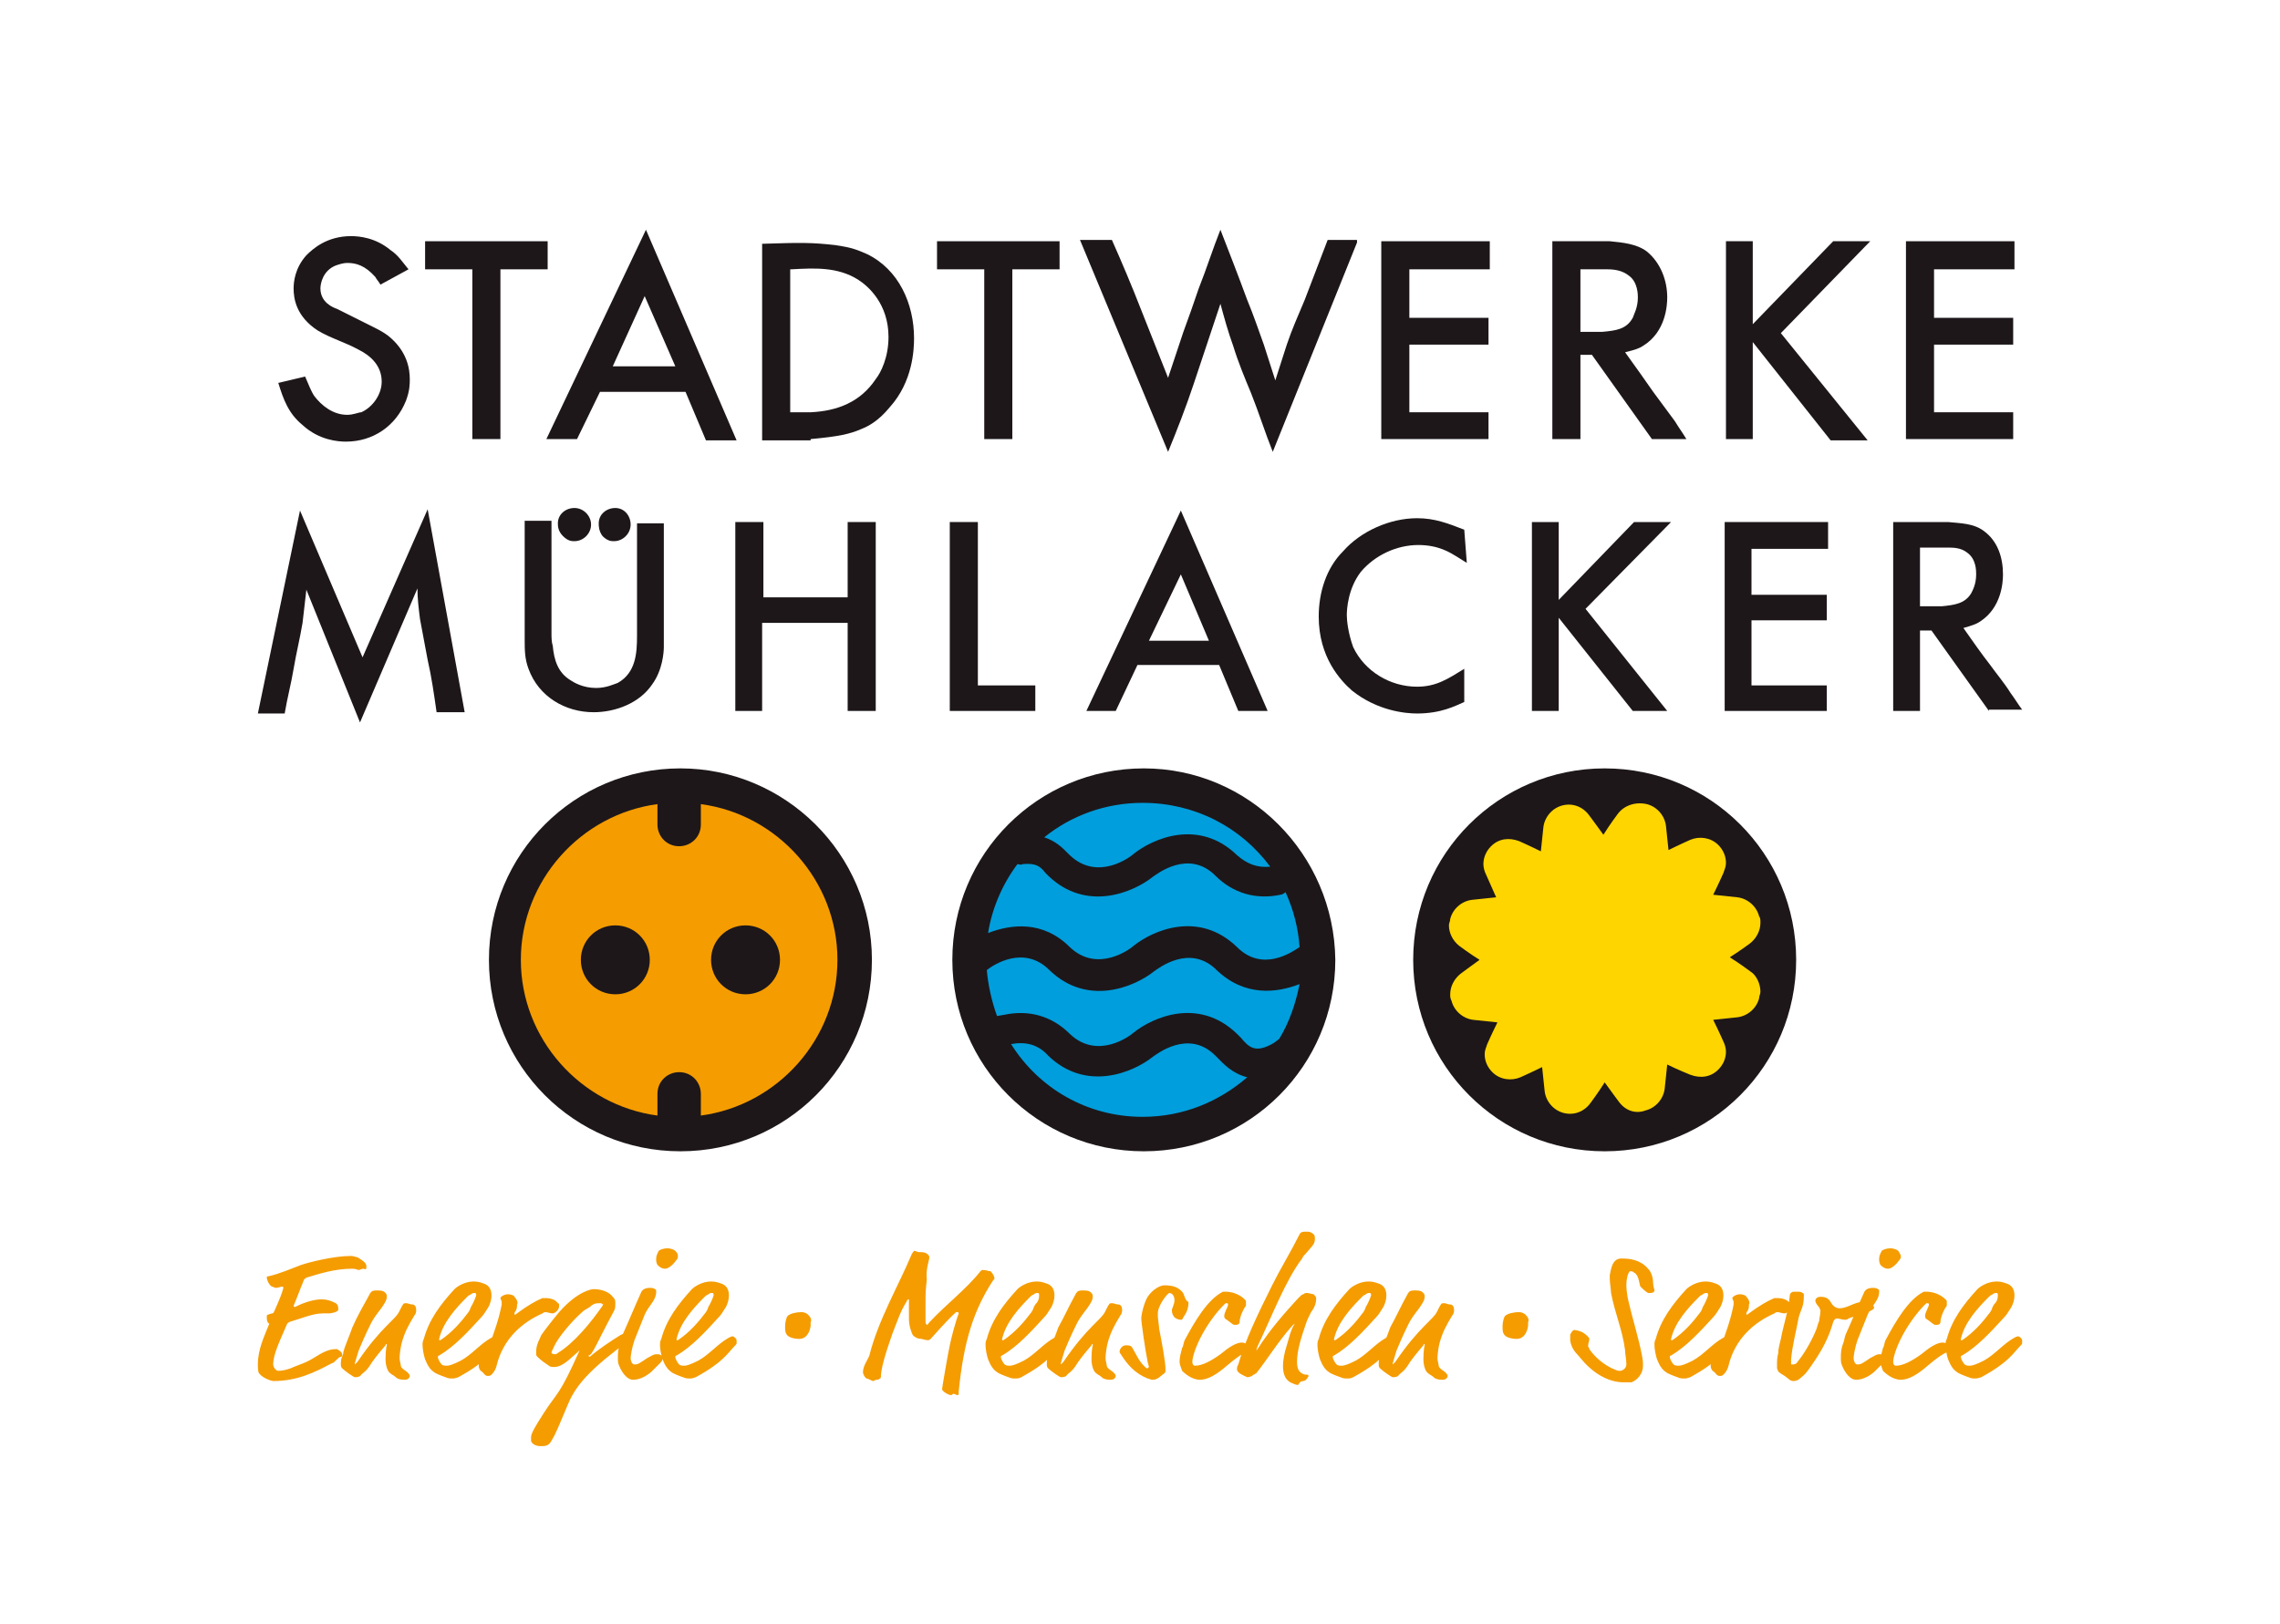
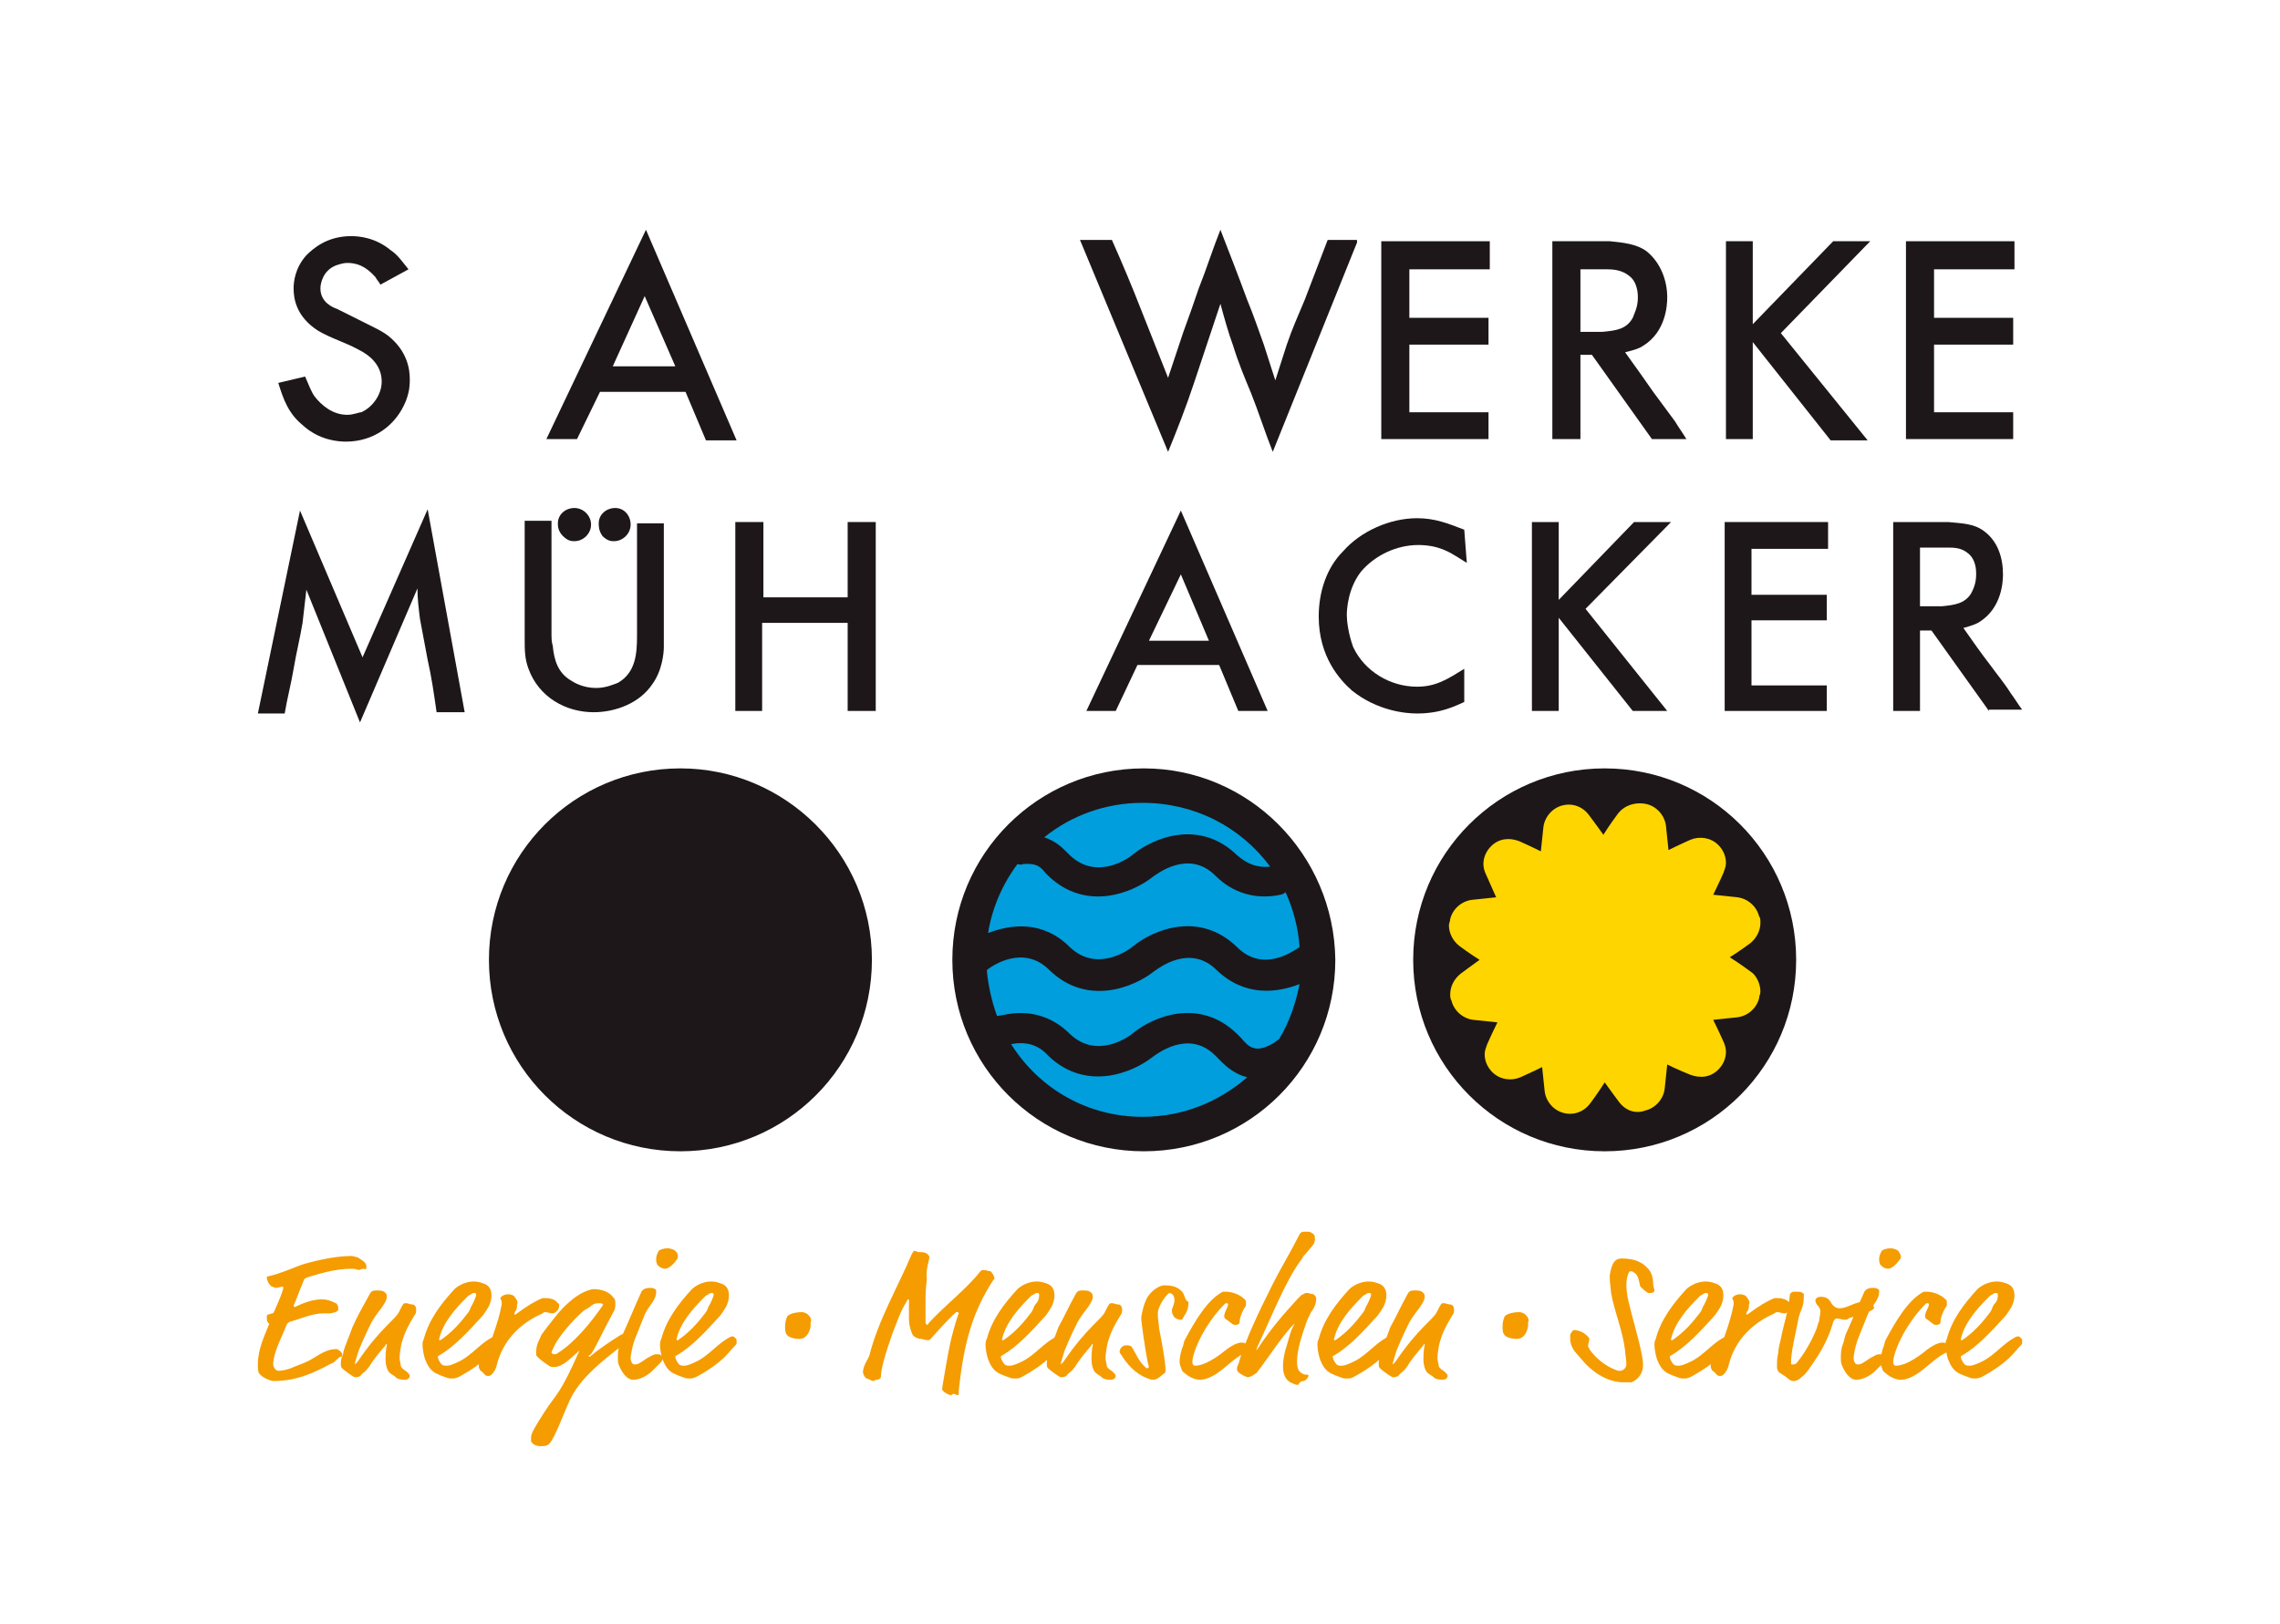
<svg xmlns="http://www.w3.org/2000/svg" version="1.1" id="Ebene_1" x="0px" y="0px" viewBox="0 0 178.6 127.2" style="enable-background:new 0 0 178.6 127.2;" xml:space="preserve">
  <style type="text/css">
	.st0{fill:#1D171A;}
	.st1{fill:#F59C00;}
	.st2{fill:#009EDC;}
	.st3{fill:#FFD500;}
</style>
  <g>
    <path class="st0" d="M28.4,51.5l5.1-11.6l2.9,15.9l-2.2,0c-0.2-1.4-0.4-2.8-0.7-4.1c-0.2-1.1-0.4-2.1-0.6-3.2   c-0.1-0.8-0.2-1.6-0.2-2.4l-4.5,10.5l-4.2-10.4c-0.1,0.9-0.2,1.7-0.3,2.6c-0.2,1.2-0.5,2.4-0.7,3.6c-0.2,1.2-0.5,2.3-0.7,3.5h-2.1   l3.3-15.9L28.4,51.5L28.4,51.5z" />
    <path class="st0" d="M43.2,40.9v8.7c0,0.3,0,0.7,0.1,1c0.1,1.1,0.4,2.1,1.4,2.7c0.3,0.2,1,0.6,2,0.6c0.8,0,1.4-0.3,1.7-0.4   c1.4-0.8,1.5-2.3,1.5-3.7v-8.8H52V50c0,0.2,0,0.5,0,0.7c0,0.4-0.1,1.8-0.9,2.9c-1,1.5-2.9,2.2-4.6,2.2c-2.2,0-4.3-1.2-5.1-3.4   c-0.3-0.8-0.3-1.5-0.3-2.3v-9.3H43.2L43.2,40.9z M43.7,41c0-0.7,0.6-1.2,1.3-1.2c0.7,0,1.3,0.6,1.3,1.3c0,0.7-0.6,1.3-1.3,1.3   c-0.2,0-0.5,0-0.9-0.4C43.7,41.6,43.7,41.2,43.7,41L43.7,41L43.7,41z M46.9,41c0-0.7,0.6-1.2,1.3-1.2c0.7,0,1.2,0.6,1.2,1.3   c0,0.7-0.6,1.3-1.3,1.3c-0.2,0-0.5,0-0.9-0.4C46.9,41.6,46.9,41.2,46.9,41L46.9,41L46.9,41z" />
    <polygon class="st0" points="59.8,40.9 59.8,46.8 66.4,46.8 66.4,40.9 68.6,40.9 68.6,55.7 66.4,55.7 66.4,48.8 59.7,48.8    59.7,55.7 57.6,55.7 57.6,40.9 59.8,40.9  " />
-     <polygon class="st0" points="76.6,40.9 76.6,53.7 81.1,53.7 81.1,55.7 74.4,55.7 74.4,40.9 76.6,40.9  " />
    <path class="st0" d="M99.3,55.7H97l-1.5-3.6h-6.4l-1.7,3.6h-2.3L92.5,40L99.3,55.7L99.3,55.7z M90,50.2h4.7L92.5,45L90,50.2   L90,50.2z" />
    <path class="st0" d="M114.9,44.1c-0.3-0.2-0.5-0.3-0.8-0.5c-0.5-0.3-1.4-0.9-3-0.9c-1.7,0-3.4,0.8-4.5,2.1c-1,1.3-1.1,2.9-1.1,3.4   c0,0.4,0.1,1.4,0.5,2.5c0.9,1.9,2.9,3.1,5,3.1c1.5,0,2.4-0.6,3.7-1.4V55c-0.7,0.3-1.8,0.9-3.7,0.9c-0.9,0-3.1-0.2-5.1-1.8   c-0.9-0.8-2.6-2.6-2.6-5.8c0-1.9,0.6-3.8,1.9-5.1c1.4-1.6,3.7-2.6,5.8-2.6c1.4,0,2.4,0.4,3.7,0.9L114.9,44.1L114.9,44.1L114.9,44.1   z" />
    <polygon class="st0" points="122.1,40.9 122.1,47 128,40.9 130.9,40.9 124.2,47.7 130.6,55.7 127.9,55.7 122.1,48.4 122.1,55.7    120,55.7 120,40.9 122.1,40.9  " />
    <polygon class="st0" points="143.2,40.9 143.2,43 137.2,43 137.2,46.6 143.1,46.6 143.1,48.6 137.2,48.6 137.2,53.7 143.1,53.7    143.1,55.7 135.1,55.7 135.1,40.9 143.2,40.9  " />
    <path class="st0" d="M155.8,55.7l-4.5-6.3h-0.9v6.3h-2.1V40.9h4.3c1,0.1,2,0.1,2.8,0.7c1.1,0.8,1.5,2.1,1.5,3.4   c0,0.6-0.1,2.6-1.8,3.7c-0.3,0.2-0.6,0.3-1.3,0.5c0.7,1,1.4,2,2.1,2.9c0.5,0.7,1.1,1.4,1.6,2.2c0.3,0.4,0.6,0.9,0.9,1.3H155.8   L155.8,55.7z M150.4,42.9v4.6h1.7c1-0.1,1.8-0.2,2.3-1c0.1-0.2,0.4-0.7,0.4-1.5c0-0.3,0-1.2-0.7-1.7c-0.5-0.4-1.1-0.4-1.6-0.4   H150.4L150.4,42.9z" />
    <path class="st0" d="M29.8,22.3c-0.1-0.2-0.3-0.4-0.4-0.6c-0.8-0.9-1.5-1.1-2.2-1.1c-0.3,0-0.6,0.1-0.9,0.2c-1,0.4-1.2,1.4-1.2,1.8   c0,1.1,1,1.5,1.3,1.6l2.8,1.4c0.4,0.2,0.8,0.4,1.2,0.7c1.5,1.2,1.7,2.6,1.7,3.4c0,0.4,0,0.9-0.3,1.7c-0.8,2-2.6,3.2-4.7,3.2   c-0.6,0-2.1-0.1-3.4-1.3c-1.1-0.9-1.5-2-1.9-3.3l2.1-0.5c0.3,0.7,0.5,1.2,0.7,1.5c0.6,0.8,1.5,1.5,2.6,1.5c0.5,0,0.9-0.2,1.1-0.2   c0.9-0.4,1.6-1.4,1.6-2.4c0-1.2-0.8-2-1.8-2.5c-1.1-0.6-2.2-0.9-3.2-1.5c-1.7-1.1-1.9-2.5-1.9-3.3c0-0.5,0.1-1.6,1-2.6   c0.5-0.5,1.6-1.5,3.5-1.5c0.6,0,1.9,0.1,3.1,1.1c0.6,0.4,0.9,0.9,1.4,1.5L29.8,22.3L29.8,22.3L29.8,22.3z" />
-     <polygon class="st0" points="42.9,18.9 42.9,21.1 39.2,21.1 39.2,34.4 37,34.4 37,21.1 33.3,21.1 33.3,18.9 42.9,18.9  " />
    <path class="st0" d="M50.5,23.2l2.4,5.5H48L50.5,23.2L50.5,23.2z M50.6,18l-7.8,16.4h2.4l1.8-3.7h6.7l1.6,3.8h2.4L50.6,18L50.6,18z   " />
-     <path class="st0" d="M62,21.1c1.8-0.1,3.6-0.2,5.2,0.8c0.8,0.5,2.4,1.9,2.4,4.5c0,1.6-0.6,2.8-1,3.3c-1.2,1.8-3,2.5-5.1,2.6   c-0.5,0-1.1,0-1.6,0V21.1L62,21.1L62,21.1z M63.5,34.4c2.2-0.2,3.1-0.4,4-0.8c0.5-0.2,1.3-0.6,2.2-1.7c1.8-2,1.9-4.5,1.9-5.4   c0-2.7-1.2-5.4-3.7-6.6c-0.7-0.3-1.1-0.5-2.5-0.7c-1.8-0.2-2.6-0.2-5.7-0.1v15.4H63.5L63.5,34.4L63.5,34.4z" />
-     <polygon class="st0" points="83,18.9 83,21.1 79.3,21.1 79.3,34.4 77.1,34.4 77.1,21.1 73.4,21.1 73.4,18.9 83,18.9  " />
    <path class="st0" d="M106.3,19l-6.6,16.4c-0.6-1.5-1.1-3.1-1.7-4.6c-0.5-1.2-1-2.4-1.4-3.7c-0.4-1.1-0.7-2.2-1-3.3   c-0.7,2.1-1.4,4.2-2.1,6.3c-0.6,1.8-1.3,3.6-2,5.3l-6.9-16.6l2.5,0c0.8,1.8,1.6,3.7,2.3,5.5c0.7,1.8,1.4,3.5,2.1,5.3   c0.4-1.2,0.8-2.4,1.2-3.6c0.4-1.1,0.8-2.2,1.2-3.4c0.6-1.5,1.1-3.1,1.7-4.6c0.7,1.8,1.4,3.6,2.1,5.5c0.5,1.2,0.9,2.4,1.3,3.5   c0.3,0.9,0.6,1.9,0.9,2.8c0.3-0.9,0.6-1.9,0.9-2.8c0.4-1.2,0.9-2.3,1.4-3.5c0.6-1.6,1.2-3.1,1.8-4.7H106.3L106.3,19z" />
    <polygon class="st0" points="116.7,18.9 116.7,21.1 110.4,21.1 110.4,24.9 116.6,24.9 116.6,27 110.4,27 110.4,32.3 116.6,32.3    116.6,34.4 108.2,34.4 108.2,18.9 116.7,18.9  " />
    <path class="st0" d="M125.9,21.1c0.6,0,1.2,0.1,1.7,0.5c0.7,0.5,0.7,1.5,0.7,1.7c0,0.8-0.3,1.3-0.4,1.6c-0.5,0.9-1.3,1-2.4,1.1   h-1.7v-4.9H125.9L125.9,21.1L125.9,21.1z M132.1,34.4c-0.3-0.5-0.6-0.9-0.9-1.4c-0.6-0.8-1.1-1.5-1.7-2.3c-0.7-1-1.4-2-2.2-3.1   c0.8-0.2,1.1-0.3,1.4-0.5c1.8-1.1,1.9-3.2,1.9-3.8c0-1.3-0.5-2.7-1.6-3.6c-0.8-0.6-1.9-0.7-2.9-0.8h-4.5v15.5h2.2v-6.6h0.9l4.7,6.6   H132.1L132.1,34.4L132.1,34.4z" />
    <polygon class="st0" points="137.3,18.9 137.3,25.4 143.6,18.9 146.5,18.9 139.5,26.1 146.3,34.5 143.4,34.5 137.3,26.8    137.3,34.4 135.2,34.4 135.2,18.9 137.3,18.9  " />
    <polygon class="st0" points="157.8,18.9 157.8,21.1 151.5,21.1 151.5,24.9 157.7,24.9 157.7,27 151.5,27 151.5,32.3 157.7,32.3    157.7,34.4 149.3,34.4 149.3,18.9 157.8,18.9  " />
    <path class="st0" d="M53.3,60.2c-8.3,0-15,6.7-15,15c0,8.3,6.7,15,15,15c8.3,0,15-6.7,15-15C68.3,66.9,61.5,60.2,53.3,60.2   L53.3,60.2L53.3,60.2z" />
-     <path class="st1" d="M54.9,87.4v-1.7c0-0.9-0.7-1.7-1.7-1.7c-0.9,0-1.7,0.7-1.7,1.7v1.7c-6-0.8-10.7-6-10.7-12.2   c0-6.2,4.7-11.4,10.7-12.2v1.6c0,0.9,0.7,1.7,1.7,1.7c0.9,0,1.7-0.7,1.7-1.7V63c6,0.8,10.7,6,10.7,12.2   C65.6,81.4,60.9,86.6,54.9,87.4L54.9,87.4L54.9,87.4z" />
    <path class="st0" d="M50.9,75.2c0,1.5-1.2,2.7-2.7,2.7s-2.7-1.2-2.7-2.7c0-1.5,1.2-2.7,2.7-2.7S50.9,73.7,50.9,75.2L50.9,75.2   L50.9,75.2z" />
    <path class="st0" d="M55.7,75.2c0,1.5,1.2,2.7,2.7,2.7c1.5,0,2.7-1.2,2.7-2.7c0-1.5-1.2-2.7-2.7-2.7C56.9,72.5,55.7,73.7,55.7,75.2   L55.7,75.2L55.7,75.2z" />
    <path class="st0" d="M89.6,60.2c-8.3,0-15,6.7-15,15c0,8.3,6.7,15,15,15c8.3,0,15-6.7,15-15C104.5,66.9,97.8,60.2,89.6,60.2   L89.6,60.2L89.6,60.2z" />
    <path class="st2" d="M100.2,81.4l-0.4,0.3c-1.5,0.9-2,0.3-2.6-0.4L96.9,81c-3-2.9-6.6-1.3-8.1-0.1c-0.2,0.2-2.8,2.2-5,0.1   c-1.4-1.4-3.2-1.9-5.1-1.5l-0.6,0.1c-0.4-1.1-0.7-2.4-0.8-3.6c0.5-0.4,2.9-2,4.9,0c3,2.9,6.7,1.3,8.2,0.1c0.3-0.2,2.8-2.2,4.9-0.1   c2.2,2.1,4.7,1.8,6.5,1.1C101.5,78.6,101,80.1,100.2,81.4L100.2,81.4L100.2,81.4z" />
    <path class="st2" d="M79.7,67.7c0.1,0,0.3,0.1,0.4,0c1.1-0.1,1.4,0.2,1.8,0.7l0.2,0.2c3,2.9,6.7,1.3,8.2,0.1   c0.3-0.2,2.8-2.2,4.9-0.1c1.4,1.4,3.2,1.9,5.1,1.5c0.1,0,0.3-0.1,0.4-0.2c0.6,1.3,1,2.8,1.1,4.3c-0.6,0.4-2.9,2-4.9,0   c-3-2.9-6.6-1.3-8.1-0.1c-0.2,0.2-2.8,2.2-5,0.1c-2.1-2.1-4.6-1.8-6.4-1.1C77.7,71.2,78.5,69.3,79.7,67.7L79.7,67.7L79.7,67.7z" />
    <path class="st2" d="M99.5,67.9c-1,0.1-1.8-0.2-2.6-0.9c-3-2.9-6.6-1.3-8.1-0.1c-0.2,0.2-2.8,2.2-5,0.1l-0.2-0.2   c-0.4-0.4-0.9-0.9-1.8-1.2c2.1-1.7,4.8-2.7,7.7-2.7C93.6,62.9,97.2,64.8,99.5,67.9L99.5,67.9L99.5,67.9z" />
    <path class="st2" d="M79.2,81.8c1.1-0.2,2.1,0,2.9,0.9c3,2.9,6.7,1.3,8.2,0.1c0.3-0.2,2.8-2.2,4.9-0.1c0,0,0.2,0.2,0.2,0.2   c0.4,0.4,1.1,1.2,2.3,1.5c-2.2,1.9-5,3.1-8.2,3.1C85.2,87.5,81.4,85.3,79.2,81.8L79.2,81.8L79.2,81.8z" />
    <path class="st0" d="M110.7,75.2c0,8.3,6.7,15,15,15c8.3,0,15-6.7,15-15c0-8.3-6.7-15-15-15C117.4,60.2,110.7,66.9,110.7,75.2   L110.7,75.2L110.7,75.2z" />
    <path class="st3" d="M126.7,63.8c0,0-0.6,0.8-1.1,1.6c-0.5-0.7-1.1-1.5-1.1-1.5c-0.5-0.7-1.3-1-2.1-0.8c-0.8,0.2-1.4,0.9-1.5,1.7   c0,0-0.1,1-0.2,1.9c-0.8-0.4-1.7-0.8-1.7-0.8c-0.8-0.3-1.6-0.2-2.2,0.4c-0.4,0.4-0.6,0.9-0.6,1.4c0,0.3,0.1,0.6,0.2,0.8   c0,0,0.4,0.9,0.8,1.8c-0.9,0.1-1.9,0.2-1.9,0.2c-0.8,0.1-1.5,0.7-1.7,1.5c0,0.2-0.1,0.3-0.1,0.5c0,0.6,0.3,1.2,0.8,1.6   c0,0,0.8,0.6,1.6,1.1c-0.7,0.5-1.5,1.1-1.5,1.1c-0.5,0.4-0.8,1-0.8,1.6c0,0.2,0,0.3,0.1,0.5c0.2,0.8,0.9,1.4,1.7,1.5   c0,0,1,0.1,1.9,0.2c-0.4,0.8-0.8,1.7-0.8,1.7c-0.1,0.3-0.2,0.5-0.2,0.8c0,0.5,0.2,1,0.6,1.4c0.6,0.6,1.5,0.7,2.2,0.4   c0,0,0.9-0.4,1.7-0.8c0.1,0.9,0.2,1.9,0.2,1.9c0.1,0.8,0.7,1.5,1.5,1.7c0.8,0.2,1.6-0.1,2.1-0.8c0,0,0.6-0.8,1.1-1.6   c0.5,0.7,1.1,1.5,1.1,1.5c0.5,0.7,1.3,1,2.1,0.7c0.8-0.2,1.4-0.9,1.5-1.7c0,0,0.1-1,0.2-1.9c0.8,0.4,1.8,0.8,1.8,0.8   c0.8,0.3,1.6,0.2,2.2-0.4c0.4-0.4,0.6-0.9,0.6-1.4c0-0.3-0.1-0.6-0.2-0.8c0,0-0.4-0.9-0.8-1.7c0.9-0.1,1.9-0.2,1.9-0.2   c0.8-0.1,1.5-0.7,1.7-1.5c0-0.2,0.1-0.3,0.1-0.5c0-0.6-0.3-1.3-0.8-1.6c0,0-0.8-0.6-1.6-1.1c0.8-0.5,1.6-1.1,1.6-1.1   c0.5-0.4,0.8-1,0.8-1.6c0-0.2,0-0.4-0.1-0.5c-0.2-0.8-0.9-1.4-1.7-1.5c0,0-1-0.1-1.9-0.2c0.4-0.8,0.8-1.7,0.8-1.7   c0.1-0.3,0.2-0.5,0.2-0.8c0-0.5-0.2-1-0.6-1.4c-0.6-0.6-1.5-0.7-2.2-0.4c0,0-0.9,0.4-1.7,0.8c-0.1-0.9-0.2-1.9-0.2-1.9   c-0.1-0.8-0.7-1.5-1.5-1.7C128.1,62.8,127.2,63.1,126.7,63.8L126.7,63.8L126.7,63.8z" />
    <path class="st1" d="M28.7,99.2c0-0.3-0.4-0.5-0.7-0.7c-0.1,0-0.3-0.1-0.5-0.1c-1.4,0-3.3,0.5-3.9,0.7c-0.8,0.3-1.7,0.7-2.6,0.9   c-0.1,0-0.1,0-0.1,0.1c0,0.2,0.2,0.6,0.4,0.7c0.1,0,0.2,0.1,0.3,0.1c0.2,0,0.4-0.1,0.5-0.1c0,0,0.1,0,0.1,0.1   c-0.1,0.4-0.3,0.9-0.7,1.8c-0.1,0.2-0.1,0.2-0.2,0.2c-0.3,0.1-0.4,0.1-0.4,0.2c0,0,0,0.1,0,0.2c0,0.2,0.1,0.4,0.2,0.4   c-0.4,1-0.9,2-0.9,3.2c0,0.2,0,0.6,0.1,0.7c0.3,0.4,1,0.6,1.1,0.6c1.9,0,3.3-0.7,4.6-1.4c0.1,0,0.2-0.1,0.4-0.3   c0.1-0.1,0.2-0.2,0.3-0.2c0.1,0,0.1-0.1,0.1-0.2c0-0.2-0.4-0.4-0.4-0.4c0,0-0.1,0-0.1,0c-0.9,0-1.6,0.7-2.3,1   c-0.2,0.1-0.5,0.2-1,0.4c-0.4,0.2-0.9,0.3-1.2,0.3c-0.2,0-0.4-0.3-0.4-0.5c0-0.8,0.5-1.8,1.1-3.2c0.1-0.1,0.3-0.2,0.4-0.2   c0.7-0.2,1.6-0.6,2.4-0.6c0.1,0,0.3,0,0.5,0c0.1,0,0.7-0.1,0.7-0.3c0-0.1,0-0.4-0.2-0.5c-0.4-0.2-0.7-0.3-1.1-0.3   c-0.7,0-1.5,0.3-2.1,0.6c0,0-0.1,0-0.1-0.1c0.3-0.7,0.5-1.3,0.8-2c0-0.1,0.1-0.1,0.2-0.2c1-0.3,2.2-0.7,3.6-0.7   c0.3,0,0.4,0.1,0.5,0.1c0.1,0,0.2-0.1,0.4-0.1C28.7,99.5,28.7,99.4,28.7,99.2L28.7,99.2z M27.6,104c-0.2,0.6-0.6,1.5-0.7,1.9   c0,0.3-0.2,0.4-0.2,0.9c0,0.2,0,0.3,0.1,0.4c0.2,0.2,0.9,0.7,1,0.7c0.1,0,0.4,0,0.5-0.2c0.2-0.2,0.3-0.2,0.6-0.6   c0.3-0.5,0.7-1,1.3-1.7c0-0.1,0.1-0.1,0.1-0.1c0,0,0,0,0,0.1c0,0-0.1,0.3-0.1,1.1c0,0.4,0.1,0.7,0.2,0.9c0.2,0.3,0.4,0.3,0.6,0.5   c0.2,0.2,0.6,0.2,0.7,0.2c0.3,0,0.4-0.2,0.4-0.3c0-0.1-0.1-0.2-0.2-0.3c-0.1-0.1-0.5-0.3-0.5-0.5c0-0.1-0.1-0.4-0.1-0.6   c0-0.3,0.1-1,0.2-1.3c0.2-0.7,0.5-1.3,1-2.1c0.1-0.1,0.1-0.3,0.1-0.4c0-0.2-0.1-0.4-0.3-0.4c-0.2,0-0.3-0.1-0.5-0.1   c-0.2,0-0.2,0-0.5,0.6c-0.3,0.7-1.4,1.2-3.3,4c-0.1,0.1-0.2,0.2-0.2,0.2c0,0,0-0.1,0-0.1c0,0,0.2-0.7,0.3-1c0.5-1.2,0.8-1.8,1-2.2   c0.4-0.7,0.8-1.1,0.9-1.3c0.2-0.3,0.3-0.5,0.3-0.7c0-0.1,0-0.2-0.1-0.3c-0.1-0.1-0.2-0.2-0.6-0.2c-0.2,0-0.4,0-0.5,0.1   c-0.1,0.1-0.1,0.1-0.2,0.3C28.4,102.4,28,103.1,27.6,104L27.6,104z M35.9,107.9c2.2-1.2,2.5-1.9,3.1-2.5c0.1-0.1,0.1-0.1,0.1-0.2   c0,0,0-0.1,0-0.2c0-0.1-0.2-0.3-0.3-0.3c-0.1,0-0.1,0-0.3,0.1c-0.9,0.5-1.5,1.3-2.4,1.8c-0.6,0.3-0.9,0.4-1.1,0.4   c-0.1,0-0.3,0-0.4-0.1c-0.1-0.1-0.3-0.4-0.3-0.6c0,0,0-0.1,0.1-0.1c1.2-0.7,2.3-1.9,3.3-3c0.2-0.2,0.3-0.4,0.5-0.7   c0.2-0.3,0.3-0.7,0.3-1c0-0.6-0.3-0.8-0.5-0.9c-0.3-0.1-0.5-0.2-0.9-0.2c-0.7,0-1.3,0.4-1.5,0.6c-1.1,1.2-2,2.4-2.4,3.9   c-0.1,0.2-0.1,0.3-0.1,0.5c0,0.3,0.1,0.8,0.2,1.1c0.2,0.5,0.4,0.8,0.7,1c0.1,0.1,0.6,0.3,0.9,0.4c0.2,0.1,0.4,0.1,0.5,0.1   C35.6,108,35.6,108,35.9,107.9L35.9,107.9z M37,102.2c-0.2,0.3-0.1,0.3-0.3,0.6c-0.6,0.8-1.3,1.6-2.2,2.2c0,0-0.1,0-0.1,0   c0,0,0,0,0-0.1c0.3-1.3,1.3-2.4,2.2-3.3c0.1-0.1,0.1-0.1,0.3-0.2c0.1-0.1,0.2-0.1,0.3-0.1c0.1,0,0.1,0.1,0.1,0.2   C37.2,101.8,37.1,102,37,102.2L37,102.2z M40.3,101.6c0-0.1-0.3-0.2-0.5-0.2c-0.3,0-0.6,0.2-0.6,0.3c0,0.1,0.1,0.2,0.1,0.3   c0,0,0,0.1,0,0.2c-0.2,1.1-0.6,2.2-1,3.3c-0.2,0.5-0.8,1-0.8,1.5c0,0.2,0.1,0.4,0.3,0.5c0.1,0.1,0.2,0.3,0.4,0.3   c0.1,0,0.2,0,0.3-0.1c0.1-0.1,0.3-0.3,0.4-0.7c0.5-2.1,2-3.4,3.6-4.1c0.1-0.1,0.2-0.1,0.2-0.1c0.2,0,0.4,0.1,0.6,0.1   c0.1,0,0.5-0.2,0.5-0.6c0-0.1,0-0.2-0.1-0.2c-0.2-0.3-0.6-0.4-1-0.4c0,0-0.1,0-0.2,0c-0.5,0.2-1.2,0.6-2,1.2   c-0.1,0.1-0.2,0.1-0.2,0.1c0,0,0,0,0-0.1c0,0,0-0.1,0.1-0.2c0.1-0.2,0.1-0.3,0.1-0.5C40.6,102.1,40.5,101.8,40.3,101.6L40.3,101.6z    M48.1,102.7c0.1-0.2,0.1-0.3,0.1-0.6c0-0.2,0-0.3-0.2-0.5c-0.3-0.4-0.9-0.6-1.5-0.6c-0.1,0-1.2,0.1-2.7,1.8   c-0.5,0.6-1.2,1.5-1.4,1.8c-0.1,0.3-0.4,0.7-0.4,1.3c0,0.3,0,0.3,0.1,0.4c0.3,0.3,0.6,0.5,0.9,0.7c0.1,0.1,0.3,0.1,0.4,0.1   c0.7,0,1.3-0.7,2-1.3c0,0,0,0,0,0c0,0,0,0,0,0v0c-1.6,3.6-1.7,3.2-2.8,4.9c-0.7,1.1-1,1.6-1,1.9c0,0.1,0,0.2,0,0.3   c0.1,0.3,0.5,0.4,0.7,0.4c0.5,0,0.7,0,1-0.6c0.2-0.3,0.7-1.5,1.2-2.7c0.7-1.7,2.1-3,4.8-5c0.1-0.1,0.1-0.2,0.1-0.2   c0-0.1,0-0.2-0.1-0.2c-0.1-0.1-0.2-0.1-0.4-0.1c-0.1,0-0.1,0-0.3,0.1c-0.8,0.5-1.7,1.1-2.4,1.7c0,0-0.1,0-0.1-0.1   C46.4,106.2,46.7,105.3,48.1,102.7L48.1,102.7z M47.2,102.3c-0.9,1.3-2.2,2.9-3.5,3.7c-0.1,0.1-0.2,0.1-0.3,0.1   c-0.1,0-0.2-0.1-0.2-0.1c0-0.1,0.1-0.3,0.2-0.5c0.3-0.7,1.4-2,2.2-2.7c0.2-0.2,0.3-0.2,0.6-0.4c0.2-0.2,0.4-0.3,0.7-0.3   c0.1,0,0.2,0,0.2,0c0.1,0.1,0.1,0.1,0.1,0.1C47.2,102.1,47.3,102.1,47.2,102.3C47.3,102.2,47.3,102.2,47.2,102.3L47.2,102.3z    M51.7,106.8c0.1-0.1,0.2-0.2,0.2-0.4c0-0.1,0-0.1-0.1-0.2c-0.1-0.1-0.2-0.1-0.4-0.1c-0.2,0-0.3,0.1-0.7,0.3   c-0.6,0.4-0.7,0.5-1,0.5c-0.2,0-0.3-0.3-0.3-0.5c0-0.2,0.1-0.8,0.3-1.4c0.2-0.5,0.6-1.5,0.8-2c0.3-0.7,0.9-1.1,0.9-1.8   c0-0.1,0-0.2-0.1-0.2c-0.1-0.1-0.3-0.1-0.4-0.1c-0.3,0-0.6,0.1-0.7,0.4c-0.5,1.1-0.9,2.1-1.4,3.2c-0.1,0.2-0.1,0.4-0.2,0.7   c-0.2,0.5-0.2,0.8-0.2,1.2c0,0.2,0,0.4,0.1,0.6c0.2,0.5,0.6,1.1,1.1,1.1c0.6,0,1.2-0.4,1.5-0.7L51.7,106.8L51.7,106.8z M52.9,98   c-0.1-0.1-0.4-0.2-0.6-0.2c-0.3,0-0.6,0.1-0.7,0.2c-0.1,0.2-0.2,0.4-0.2,0.6c0,0.2,0,0.3,0.1,0.5c0.1,0.1,0.3,0.3,0.6,0.3   c0.3,0,0.7-0.4,0.9-0.7c0.1-0.1,0.1-0.2,0.1-0.3C53.1,98.3,53.1,98.2,52.9,98L52.9,98z M54.5,107.9c2.2-1.2,2.5-1.9,3.1-2.5   c0.1-0.1,0.1-0.1,0.1-0.2c0,0,0-0.1,0-0.2c0-0.1-0.2-0.3-0.3-0.3c-0.1,0-0.1,0-0.3,0.1c-0.9,0.5-1.5,1.3-2.4,1.8   c-0.6,0.3-0.9,0.4-1.1,0.4c-0.1,0-0.3,0-0.4-0.1c-0.1-0.1-0.3-0.4-0.3-0.6c0,0,0-0.1,0.1-0.1c1.2-0.7,2.3-1.9,3.3-3   c0.2-0.2,0.3-0.4,0.5-0.7c0.2-0.3,0.3-0.7,0.3-1c0-0.6-0.3-0.8-0.5-0.9c-0.3-0.1-0.5-0.2-0.9-0.2c-0.7,0-1.3,0.4-1.5,0.6   c-1.1,1.2-2,2.4-2.4,3.9c-0.1,0.2-0.1,0.3-0.1,0.5c0,0.3,0.1,0.8,0.2,1.1c0.2,0.5,0.4,0.8,0.7,1c0.1,0.1,0.6,0.3,0.9,0.4   c0.2,0.1,0.4,0.1,0.5,0.1C54.2,108,54.2,108,54.5,107.9L54.5,107.9z M55.6,102.2c-0.2,0.3-0.1,0.3-0.3,0.6   c-0.6,0.8-1.3,1.6-2.2,2.2c0,0-0.1,0-0.1,0c0,0,0,0,0-0.1c0.3-1.3,1.3-2.4,2.2-3.3c0.1-0.1,0.1-0.1,0.3-0.2   c0.1-0.1,0.2-0.1,0.3-0.1c0.1,0,0.1,0.1,0.1,0.2C55.8,101.8,55.7,102,55.6,102.2L55.6,102.2z M63.3,103c-0.1-0.1-0.3-0.2-0.5-0.2   c-0.4,0-0.9,0.1-1.1,0.3c-0.1,0.1-0.2,0.5-0.2,0.8c0,0.2,0,0.5,0.1,0.6c0.1,0.3,0.7,0.4,1,0.4c0.5,0,0.8-0.4,0.9-1   c0-0.1,0-0.2,0-0.3C63.6,103.4,63.5,103.2,63.3,103L63.3,103z M72.8,98.5c0,0,0-0.1-0.1-0.2c-0.2-0.2-0.4-0.2-0.7-0.2   c-0.2,0-0.2-0.1-0.4-0.1c0,0-0.1,0.1-0.2,0.3c-1,2.4-2.6,5.1-3.3,7.9c-0.1,0.3-0.5,0.8-0.5,1.3c0,0.2,0.2,0.5,0.3,0.5   c0.1,0,0.4,0.2,0.5,0.2c0.1,0,0.1-0.1,0.3-0.1c0.1,0,0.3-0.1,0.3-0.2c0-0.6,0.3-1.7,0.9-3.4c0.4-1,0.6-1.7,1.1-2.5   c0.1-0.2,0.1-0.2,0.2-0.2c0,0,0,0,0,0.1v1.4c0,0.6,0.2,1.1,0.3,1.3c0.2,0.2,0.4,0.3,0.7,0.3c0.3,0.1,0.5,0.1,0.5,0.1   c0,0,0.1,0,0.2-0.1c0.2-0.2,1.3-1.5,2-2.1c0,0,0,0,0.1,0c0,0,0.1,0,0.1,0.1c-0.3,0.8-0.6,2-0.7,2.5c-0.1,0.4-0.6,3.3-0.6,3.4   c0,0.1,0,0.1,0.1,0.2c0.1,0.1,0.4,0.3,0.6,0.3c0.1,0,0.1-0.1,0.2-0.1c0.1,0,0.2,0.1,0.3,0.1c0.1,0,0.1,0,0.1-0.3   c0.4-4,1.2-6.4,2.7-8.7c0.1-0.1,0.1-0.1,0.1-0.1c0-0.3-0.3-0.6-0.3-0.6c-0.2,0-0.3-0.1-0.6-0.1c-0.1,0-0.1,0-0.2,0.1   c-1.1,1.4-2.7,2.6-4,4c-0.1,0.1-0.1,0.2-0.2,0.2c0,0-0.1-0.1-0.1-0.2c0-1.4,0-1.8,0-1.9c0-0.8,0.1-1.3,0.1-1.5   C72.5,99.5,72.8,98.7,72.8,98.5L72.8,98.5z M80,107.9c2.2-1.2,2.5-1.9,3.1-2.5c0.1-0.1,0.1-0.1,0.1-0.2c0,0,0-0.1,0-0.2   c0-0.1-0.2-0.3-0.3-0.3c-0.1,0-0.1,0-0.3,0.1c-0.9,0.5-1.5,1.3-2.4,1.8c-0.6,0.3-0.9,0.4-1.1,0.4c-0.1,0-0.3,0-0.4-0.1   c-0.1-0.1-0.3-0.4-0.3-0.6c0,0,0-0.1,0.1-0.1c1.2-0.7,2.3-1.9,3.3-3c0.2-0.2,0.3-0.4,0.5-0.7c0.2-0.3,0.3-0.7,0.3-1   c0-0.6-0.3-0.8-0.5-0.9c-0.3-0.1-0.5-0.2-0.9-0.2c-0.7,0-1.3,0.4-1.5,0.6c-1.1,1.2-2,2.4-2.4,3.9c-0.1,0.2-0.1,0.3-0.1,0.5   c0,0.3,0.1,0.8,0.2,1.1c0.2,0.5,0.4,0.8,0.7,1c0.1,0.1,0.6,0.3,0.9,0.4c0.2,0.1,0.4,0.1,0.5,0.1C79.7,108,79.8,108,80,107.9   L80,107.9z M81.1,102.2c-0.2,0.3-0.1,0.3-0.3,0.6c-0.6,0.8-1.3,1.6-2.2,2.2c0,0-0.1,0-0.1,0c0,0,0,0,0-0.1c0.3-1.3,1.3-2.4,2.2-3.3   c0.1-0.1,0.1-0.1,0.3-0.2c0.1-0.1,0.2-0.1,0.3-0.1s0.1,0.1,0.1,0.2C81.4,101.8,81.3,102,81.1,102.2L81.1,102.2z M82.9,104   c-0.2,0.6-0.6,1.5-0.7,1.9c0,0.3-0.2,0.4-0.2,0.9c0,0.2,0,0.3,0.1,0.4c0.2,0.2,0.9,0.7,1,0.7c0.1,0,0.4,0,0.5-0.2   c0.2-0.2,0.3-0.2,0.6-0.6c0.3-0.5,0.7-1,1.3-1.7c0-0.1,0.1-0.1,0.1-0.1c0,0,0,0,0,0.1c0,0-0.1,0.3-0.1,1.1c0,0.4,0.1,0.7,0.2,0.9   c0.2,0.3,0.4,0.3,0.6,0.5c0.2,0.2,0.6,0.2,0.7,0.2c0.3,0,0.4-0.2,0.4-0.3c0-0.1-0.1-0.2-0.2-0.3c-0.1-0.1-0.5-0.3-0.5-0.5   c0-0.1-0.1-0.4-0.1-0.6c0-0.3,0.1-1,0.2-1.3c0.2-0.7,0.5-1.3,1-2.1c0.1-0.1,0.1-0.3,0.1-0.4c0-0.2-0.1-0.4-0.3-0.4   c-0.2,0-0.3-0.1-0.5-0.1c-0.2,0-0.2,0-0.5,0.6c-0.3,0.7-1.4,1.2-3.3,4c-0.1,0.1-0.2,0.2-0.2,0.2c0,0,0-0.1,0-0.1c0,0,0.2-0.7,0.3-1   c0.5-1.2,0.8-1.8,1-2.2c0.4-0.7,0.8-1.1,0.9-1.3c0.2-0.3,0.3-0.5,0.3-0.7c0-0.1,0-0.2-0.1-0.3c-0.1-0.1-0.2-0.2-0.6-0.2   c-0.2,0-0.4,0-0.5,0.1c-0.1,0.1-0.1,0.1-0.2,0.3C83.7,102.4,83.4,103.1,82.9,104L82.9,104z M92.6,101.2c-0.3-0.3-0.6-0.5-1.4-0.5   c-0.3,0-0.9,0.3-1.3,0.9c-0.3,0.5-0.5,1.4-0.5,1.7c0,0.3,0.3,2.4,0.5,3.4c0.1,0.4,0.1,0.4,0.1,0.4s-0.1,0.1-0.1,0.1   c-0.1,0-0.1,0-0.3-0.2c-0.4-0.4-0.6-0.9-0.9-1.4c-0.1-0.2-0.3-0.2-0.5-0.2c-0.3,0-0.5,0.3-0.5,0.5c0,0,0,0.1,0.1,0.2   c0.5,0.8,1.1,1.5,2.1,1.9c0.1,0,0.2,0.1,0.4,0.1c0.4,0,0.6-0.3,0.9-0.5c0.1-0.1,0.1-0.1,0.1-0.3c0-0.6-0.3-2.2-0.5-3.2   c0-0.2-0.1-0.8-0.1-0.9c0-0.2,0-0.3,0-0.4c0.1-0.7,0.8-1.5,0.9-1.5c0.1,0,0.3,0.1,0.3,0.2c0.1,0.1,0.1,0.3,0.1,0.4   c0,0.2-0.1,0.4-0.2,0.7c0,0,0,0.1,0,0.1c0,0.2,0.1,0.4,0.2,0.5c0.1,0.1,0.3,0.2,0.5,0.2c0.1,0,0.1,0,0.2-0.2   c0.2-0.3,0.4-0.6,0.4-1.2C92.8,101.9,92.8,101.4,92.6,101.2L92.6,101.2z M95.6,106.1c-0.7,0.5-1.4,0.9-2,0.9   c-0.1,0-0.2-0.1-0.2-0.3c0-0.4,0.3-1.3,0.8-2.2c0.5-0.9,1.1-1.7,1.7-2.3c0.1-0.1,0.1-0.1,0.2-0.1c0.1,0,0.1,0.1,0.1,0.1   c0,0.2-0.3,0.6-0.3,0.9c0,0.1,0,0.2,0.2,0.3l0.4,0.3c0.1,0.1,0.2,0.1,0.3,0.1c0.2,0,0.3-0.1,0.3-0.2c0-0.5,0.4-1.2,0.5-1.3   c0-0.1,0-0.1,0-0.1c0,0,0-0.1,0-0.2c0-0.1,0-0.1-0.1-0.2c-0.4-0.4-1-0.6-1.5-0.6c-0.1,0-0.1,0-0.2,0c-1.2,0.6-2.2,2.3-3,3.8   c-0.1,0.2-0.1,0.5-0.2,0.6c-0.1,0.4-0.2,0.7-0.2,1.1c0,0.2,0.1,0.4,0.2,0.7c0.1,0.1,0.7,0.7,1.4,0.7c0.6,0,1.3-0.4,2.1-1.1   c0.6-0.5,1.1-0.9,1.6-1.1c0.1,0,0.1-0.1,0.1-0.2c0-0.1,0.1-0.1,0.1-0.1c0,0-0.3-0.4-0.5-0.4C96.9,105.1,96.2,105.6,95.6,106.1   L95.6,106.1z M102.1,108.2c0.1,0,0.2-0.1,0.3-0.2c0-0.1,0.1-0.1,0.1-0.2c0,0,0-0.1-0.1-0.1c-0.1,0-0.3,0-0.4-0.1   c-0.2-0.1-0.4-0.3-0.4-0.9c0-1,0.4-2.1,0.7-3c0.1-0.3,0.2-0.5,0.4-0.9c0.3-0.4,0.4-0.7,0.4-1.1c0-0.1-0.1-0.2-0.2-0.3   c-0.1,0-0.4-0.1-0.5-0.1c-0.1,0-0.2,0-0.3,0.1c-0.1,0-0.2,0.1-0.4,0.3c-1,1.1-2.1,2.3-3.2,4c-0.1,0.1-0.1,0.1-0.1,0.1c0,0,0,0,0,0   c0,0,0,0,0.1-0.3c1.1-2.3,2.2-5.2,3.5-6.9c0.1-0.2,0.1-0.2,0.3-0.4c0.4-0.5,0.7-0.7,0.7-1.1c0-0.2,0-0.3-0.1-0.4   c-0.1-0.1-0.3-0.2-0.4-0.2c-0.1,0-0.2,0-0.3,0c-0.1,0-0.3,0-0.4,0.2c-0.7,1.4-1.5,2.7-2.1,3.9c-1.2,2.4-2.2,4.5-2.7,6.3   c-0.1,0.2-0.1,0.2-0.1,0.4c0,0,0,0.1,0.1,0.2c0.2,0.2,0.7,0.4,0.7,0.4c0.2,0,0.4-0.1,0.5-0.2c0.1,0,0.1-0.1,0.2-0.1   c0.8-1,1.8-2.6,2.8-3.7c0.1-0.1,0.2-0.2,0.2-0.2c0,0,0,0,0,0c0,0,0,0.1-0.1,0.2c-0.2,0.4-0.3,0.8-0.5,1.5c-0.2,0.6-0.3,1.2-0.3,1.6   c0,0.7,0.2,1.2,0.8,1.4c0.2,0.1,0.3,0.1,0.4,0.1C101.8,108.3,101.9,108.2,102.1,108.2L102.1,108.2z M106,107.9   c2.2-1.2,2.5-1.9,3.1-2.5c0.1-0.1,0.1-0.1,0.1-0.2c0,0,0-0.1,0-0.2c0-0.1-0.2-0.3-0.3-0.3c-0.1,0-0.1,0-0.3,0.1   c-0.9,0.5-1.5,1.3-2.4,1.8c-0.6,0.3-0.9,0.4-1.1,0.4c-0.1,0-0.3,0-0.4-0.1c-0.1-0.1-0.3-0.4-0.3-0.6c0,0,0-0.1,0.1-0.1   c1.2-0.7,2.3-1.9,3.3-3c0.2-0.2,0.3-0.4,0.5-0.7c0.2-0.3,0.3-0.7,0.3-1c0-0.6-0.3-0.8-0.5-0.9c-0.3-0.1-0.5-0.2-0.9-0.2   c-0.7,0-1.3,0.4-1.5,0.6c-1.1,1.2-2,2.4-2.4,3.9c-0.1,0.2-0.1,0.3-0.1,0.5c0,0.3,0.1,0.8,0.2,1.1c0.2,0.5,0.4,0.8,0.7,1   c0.1,0.1,0.6,0.3,0.9,0.4c0.2,0.1,0.4,0.1,0.5,0.1C105.7,108,105.8,108,106,107.9L106,107.9z M107.1,102.2   c-0.2,0.3-0.1,0.3-0.3,0.6c-0.6,0.8-1.3,1.6-2.2,2.2c0,0-0.1,0-0.1,0c0,0,0,0,0-0.1c0.3-1.3,1.3-2.4,2.2-3.3   c0.1-0.1,0.1-0.1,0.3-0.2c0.1-0.1,0.2-0.1,0.3-0.1c0.1,0,0.1,0.1,0.1,0.2C107.3,101.8,107.2,102,107.1,102.2L107.1,102.2z    M108.9,104c-0.2,0.6-0.6,1.5-0.7,1.9c0,0.3-0.2,0.4-0.2,0.9c0,0.2,0,0.3,0.1,0.4c0.2,0.2,0.9,0.7,1,0.7c0.1,0,0.4,0,0.5-0.2   c0.2-0.2,0.3-0.2,0.6-0.6c0.3-0.5,0.7-1,1.3-1.7c0-0.1,0.1-0.1,0.1-0.1c0,0,0,0,0,0.1c0,0-0.1,0.3-0.1,1.1c0,0.4,0.1,0.7,0.2,0.9   c0.2,0.3,0.4,0.3,0.6,0.5c0.2,0.2,0.6,0.2,0.7,0.2c0.3,0,0.4-0.2,0.4-0.3c0-0.1-0.1-0.2-0.2-0.3c-0.1-0.1-0.5-0.3-0.5-0.5   c0-0.1-0.1-0.4-0.1-0.6c0-0.3,0.1-1,0.2-1.3c0.2-0.7,0.5-1.3,1-2.1c0.1-0.1,0.1-0.3,0.1-0.4c0-0.2-0.1-0.4-0.3-0.4   c-0.2,0-0.3-0.1-0.5-0.1c-0.2,0-0.2,0-0.5,0.6c-0.3,0.7-1.4,1.2-3.3,4c-0.1,0.1-0.2,0.2-0.2,0.2c0,0,0-0.1,0-0.1c0,0,0.2-0.7,0.3-1   c0.5-1.2,0.8-1.8,1-2.2c0.4-0.7,0.8-1.1,0.9-1.3c0.2-0.3,0.3-0.5,0.3-0.7c0-0.1,0-0.2-0.1-0.3c-0.1-0.1-0.2-0.2-0.6-0.2   c-0.2,0-0.4,0-0.5,0.1c-0.1,0.1-0.1,0.1-0.2,0.3C109.7,102.4,109.4,103.1,108.9,104L108.9,104z M119.5,103   c-0.1-0.1-0.3-0.2-0.5-0.2c-0.4,0-0.9,0.1-1.1,0.3c-0.1,0.1-0.2,0.5-0.2,0.8c0,0.2,0,0.5,0.1,0.6c0.1,0.3,0.7,0.4,1,0.4   c0.5,0,0.8-0.4,0.9-1c0-0.1,0-0.2,0-0.3C119.8,103.4,119.7,103.2,119.5,103L119.5,103z M129.1,99.4c-0.6-0.7-1.4-0.8-2.1-0.8   c-0.7,0-0.8,0.8-0.9,1.3c0,0.1,0,0.2,0,0.3c0,0.3,0.1,0.9,0.1,1.1c0.3,1.6,0.9,2.9,1.1,4.5c0,0.3,0.1,0.7,0.1,1.1   c0,0.3-0.3,0.5-0.5,0.5c-0.1,0-0.2,0-0.4-0.1c-0.8-0.3-1.6-1-2-1.6c0-0.1-0.1-0.2-0.1-0.2c0-0.3,0.1-0.4,0.1-0.6   c0-0.1-0.2-0.3-0.5-0.5c-0.2-0.1-0.5-0.2-0.7-0.2c-0.1,0-0.3,0.3-0.3,0.4c0,0.1,0,0.3,0,0.4c0.1,0.8,0.6,1.1,0.8,1.4   c0.9,1.1,2.1,1.9,3.4,1.9c0.3,0,0.4,0,0.6,0c0.5-0.2,0.9-0.7,0.9-1.3c0-0.3,0-0.4-0.1-0.9c-0.2-1.1-0.8-3.1-1-4   c-0.2-0.8-0.2-1.3-0.2-1.4c0-0.7,0.2-1.1,0.3-1.1c0.1,0,0.2,0,0.3,0.1c0.4,0.2,0.4,0.9,0.5,1.1c0.1,0.1,0.4,0.4,0.6,0.5   c0.1,0,0.2,0,0.2,0c0.2,0,0.3-0.1,0.3-0.2c0-0.1-0.1-0.3-0.1-0.5C129.5,100.2,129.4,99.7,129.1,99.4L129.1,99.4z M132.4,107.9   c2.2-1.2,2.5-1.9,3.1-2.5c0.1-0.1,0.1-0.1,0.1-0.2c0,0,0-0.1,0-0.2c0-0.1-0.2-0.3-0.3-0.3c-0.1,0-0.1,0-0.3,0.1   c-0.9,0.5-1.5,1.3-2.4,1.8c-0.6,0.3-0.9,0.4-1.1,0.4c-0.1,0-0.3,0-0.4-0.1c-0.1-0.1-0.3-0.4-0.3-0.6c0,0,0-0.1,0.1-0.1   c1.2-0.7,2.3-1.9,3.3-3c0.2-0.2,0.3-0.4,0.5-0.7c0.2-0.3,0.3-0.7,0.3-1c0-0.6-0.3-0.8-0.5-0.9c-0.3-0.1-0.5-0.2-0.9-0.2   c-0.7,0-1.3,0.4-1.5,0.6c-1.1,1.2-2,2.4-2.4,3.9c-0.1,0.2-0.1,0.3-0.1,0.5c0,0.3,0.1,0.8,0.2,1.1c0.2,0.5,0.4,0.8,0.7,1   c0.1,0.1,0.6,0.3,0.9,0.4c0.2,0.1,0.4,0.1,0.5,0.1C132.1,108,132.1,108,132.4,107.9L132.4,107.9z M133.5,102.2   c-0.2,0.3-0.1,0.3-0.3,0.6c-0.6,0.8-1.3,1.6-2.2,2.2c0,0-0.1,0-0.1,0c0,0,0,0,0-0.1c0.3-1.3,1.3-2.4,2.2-3.3   c0.1-0.1,0.1-0.1,0.3-0.2c0.1-0.1,0.2-0.1,0.3-0.1c0.1,0,0.1,0.1,0.1,0.2C133.7,101.8,133.6,102,133.5,102.2L133.5,102.2z    M136.8,101.6c0-0.1-0.3-0.2-0.5-0.2c-0.3,0-0.6,0.2-0.6,0.3c0,0.1,0.1,0.2,0.1,0.3c0,0,0,0.1,0,0.2c-0.2,1.1-0.6,2.2-1,3.3   c-0.2,0.5-0.8,1-0.8,1.5c0,0.2,0.1,0.4,0.3,0.5c0.1,0.1,0.2,0.3,0.4,0.3c0.1,0,0.2,0,0.3-0.1c0.1-0.1,0.3-0.3,0.4-0.7   c0.5-2.1,2-3.4,3.6-4.1c0.1-0.1,0.2-0.1,0.2-0.1c0.2,0,0.4,0.1,0.6,0.1c0.1,0,0.5-0.2,0.5-0.6c0-0.1,0-0.2-0.1-0.2   c-0.2-0.3-0.6-0.4-1-0.4c0,0-0.1,0-0.2,0c-0.5,0.2-1.2,0.6-2,1.2c-0.1,0.1-0.2,0.1-0.2,0.1c0,0,0,0,0-0.1c0,0,0-0.1,0.1-0.2   c0.1-0.2,0.1-0.3,0.1-0.5C137.1,102.1,137,101.8,136.8,101.6L136.8,101.6z M140.9,103.2c0.2-0.7,0.4-0.8,0.4-1.7   c0-0.1,0-0.2-0.1-0.2c-0.1-0.1-0.3-0.1-0.4-0.1c-0.1,0-0.2,0-0.3,0c-0.1,0-0.3,0.1-0.3,0.3c-0.1,1.2-0.5,2.3-0.7,3.4   c-0.2,0.8-0.2,0.9-0.2,1.1c-0.1,0.4-0.1,0.6-0.1,0.9c0,0.1,0,0.2,0,0.3c0.1,0.3,0.1,0.3,0.6,0.6c0.3,0.2,0.4,0.4,0.7,0.4   c0.2,0,0.4-0.1,0.5-0.2c0.2-0.2,0.3-0.2,0.6-0.6c0.8-1.1,1.5-2.2,1.9-3.5c0.1-0.3,0.1-0.4,0.2-0.5c0.1-0.1,0.1-0.1,0.2-0.1   c0.2,0,0.4,0.1,0.6,0.1c0.1,0,0.2,0,0.3-0.1c0.4-0.2,1.1-0.2,1.9-0.7c0.1-0.1,0.1-0.1,0.1-0.1c0-0.1,0-0.2-0.2-0.3   c-0.2-0.1-0.5-0.2-0.7-0.2c-0.6,0-1.2,0.5-1.8,0.5c-0.2,0-0.5-0.1-0.7-0.5c-0.2-0.3-0.4-0.4-0.8-0.4c-0.3,0-0.4,0.2-0.4,0.3   c0,0.1,0.1,0.3,0.2,0.4c0.1,0.1,0.2,0.3,0.2,0.4c0,0.3-0.1,0.6-0.1,0.8c-0.1,0.2-0.1,0.3-0.2,0.6c-0.4,1-1,2-1.5,2.6   c-0.1,0.2-0.3,0.2-0.4,0.2c-0.1,0-0.1,0-0.1-0.1c0-0.1,0-0.1,0-0.3C140.4,105.4,140.7,104.3,140.9,103.2L140.9,103.2z M147.5,106.8   c0.1-0.1,0.2-0.2,0.2-0.4c0-0.1,0-0.1-0.1-0.2c-0.1-0.1-0.2-0.1-0.4-0.1c-0.2,0-0.3,0.1-0.7,0.3c-0.6,0.4-0.7,0.5-1,0.5   c-0.2,0-0.3-0.3-0.3-0.5c0-0.2,0.1-0.8,0.3-1.4c0.2-0.5,0.6-1.5,0.8-2c0.3-0.7,0.9-1.1,0.9-1.8c0-0.1,0-0.2-0.1-0.2   c-0.1-0.1-0.3-0.1-0.4-0.1c-0.3,0-0.6,0.1-0.7,0.4c-0.5,1.1-0.9,2.1-1.4,3.2c-0.1,0.2-0.1,0.4-0.2,0.7c-0.2,0.5-0.2,0.8-0.2,1.2   c0,0.2,0,0.4,0.1,0.6c0.2,0.5,0.6,1.1,1.1,1.1c0.6,0,1.2-0.4,1.5-0.7L147.5,106.8L147.5,106.8z M148.7,98c-0.1-0.1-0.4-0.2-0.6-0.2   c-0.3,0-0.6,0.1-0.7,0.2c-0.1,0.2-0.2,0.4-0.2,0.6c0,0.2,0,0.3,0.1,0.5c0.1,0.1,0.3,0.3,0.6,0.3c0.3,0,0.7-0.4,0.9-0.7   c0.1-0.1,0.1-0.2,0.1-0.3C148.9,98.3,148.8,98.2,148.7,98L148.7,98z M150.5,106.1c-0.7,0.5-1.4,0.9-2,0.9c-0.1,0-0.2-0.1-0.2-0.3   c0-0.4,0.3-1.3,0.8-2.2c0.5-0.9,1.1-1.7,1.7-2.3c0.1-0.1,0.1-0.1,0.2-0.1c0.1,0,0.1,0.1,0.1,0.1c0,0.2-0.3,0.6-0.3,0.9   c0,0.1,0,0.2,0.2,0.3l0.4,0.3c0.1,0.1,0.2,0.1,0.3,0.1c0.2,0,0.3-0.1,0.3-0.2c0-0.5,0.4-1.2,0.5-1.3c0-0.1,0-0.1,0-0.1   c0,0,0-0.1,0-0.2c0-0.1,0-0.1-0.1-0.2c-0.4-0.4-1-0.6-1.5-0.6c-0.1,0-0.1,0-0.2,0c-1.2,0.6-2.2,2.3-3,3.8c-0.1,0.2-0.1,0.5-0.2,0.6   c-0.1,0.4-0.2,0.7-0.2,1.1c0,0.2,0.1,0.4,0.2,0.7c0.1,0.1,0.7,0.7,1.4,0.7c0.6,0,1.3-0.4,2.1-1.1c0.6-0.5,1.1-0.9,1.6-1.1   c0.1,0,0.1-0.1,0.1-0.2c0-0.1,0.1-0.1,0.1-0.1c0,0-0.3-0.4-0.5-0.4C151.8,105.1,151.1,105.6,150.5,106.1L150.5,106.1z M155.2,107.9   c2.2-1.2,2.5-1.9,3.1-2.5c0.1-0.1,0.1-0.1,0.1-0.2c0,0,0-0.1,0-0.2c0-0.1-0.2-0.3-0.3-0.3c-0.1,0-0.1,0-0.3,0.1   c-0.9,0.5-1.5,1.3-2.4,1.8c-0.6,0.3-0.9,0.4-1.1,0.4c-0.1,0-0.3,0-0.4-0.1c-0.1-0.1-0.3-0.4-0.3-0.6c0,0,0-0.1,0.1-0.1   c1.2-0.7,2.3-1.9,3.3-3c0.2-0.2,0.3-0.4,0.5-0.7c0.2-0.3,0.3-0.7,0.3-1c0-0.6-0.3-0.8-0.5-0.9c-0.3-0.1-0.5-0.2-0.9-0.2   c-0.7,0-1.3,0.4-1.5,0.6c-1.1,1.2-2,2.4-2.4,3.9c-0.1,0.2-0.1,0.3-0.1,0.5c0,0.3,0.1,0.8,0.2,1.1c0.2,0.5,0.4,0.8,0.7,1   c0.1,0.1,0.6,0.3,0.9,0.4c0.2,0.1,0.4,0.1,0.5,0.1C154.8,108,154.9,108,155.2,107.9L155.2,107.9z M156.2,102.2   c-0.2,0.3-0.1,0.3-0.3,0.6c-0.6,0.8-1.3,1.6-2.2,2.2c0,0-0.1,0-0.1,0c0,0,0,0,0-0.1c0.3-1.3,1.3-2.4,2.2-3.3   c0.1-0.1,0.1-0.1,0.3-0.2c0.1-0.1,0.2-0.1,0.3-0.1c0.1,0,0.1,0.1,0.1,0.2C156.5,101.8,156.4,102,156.2,102.2L156.2,102.2z" />
  </g>
</svg>